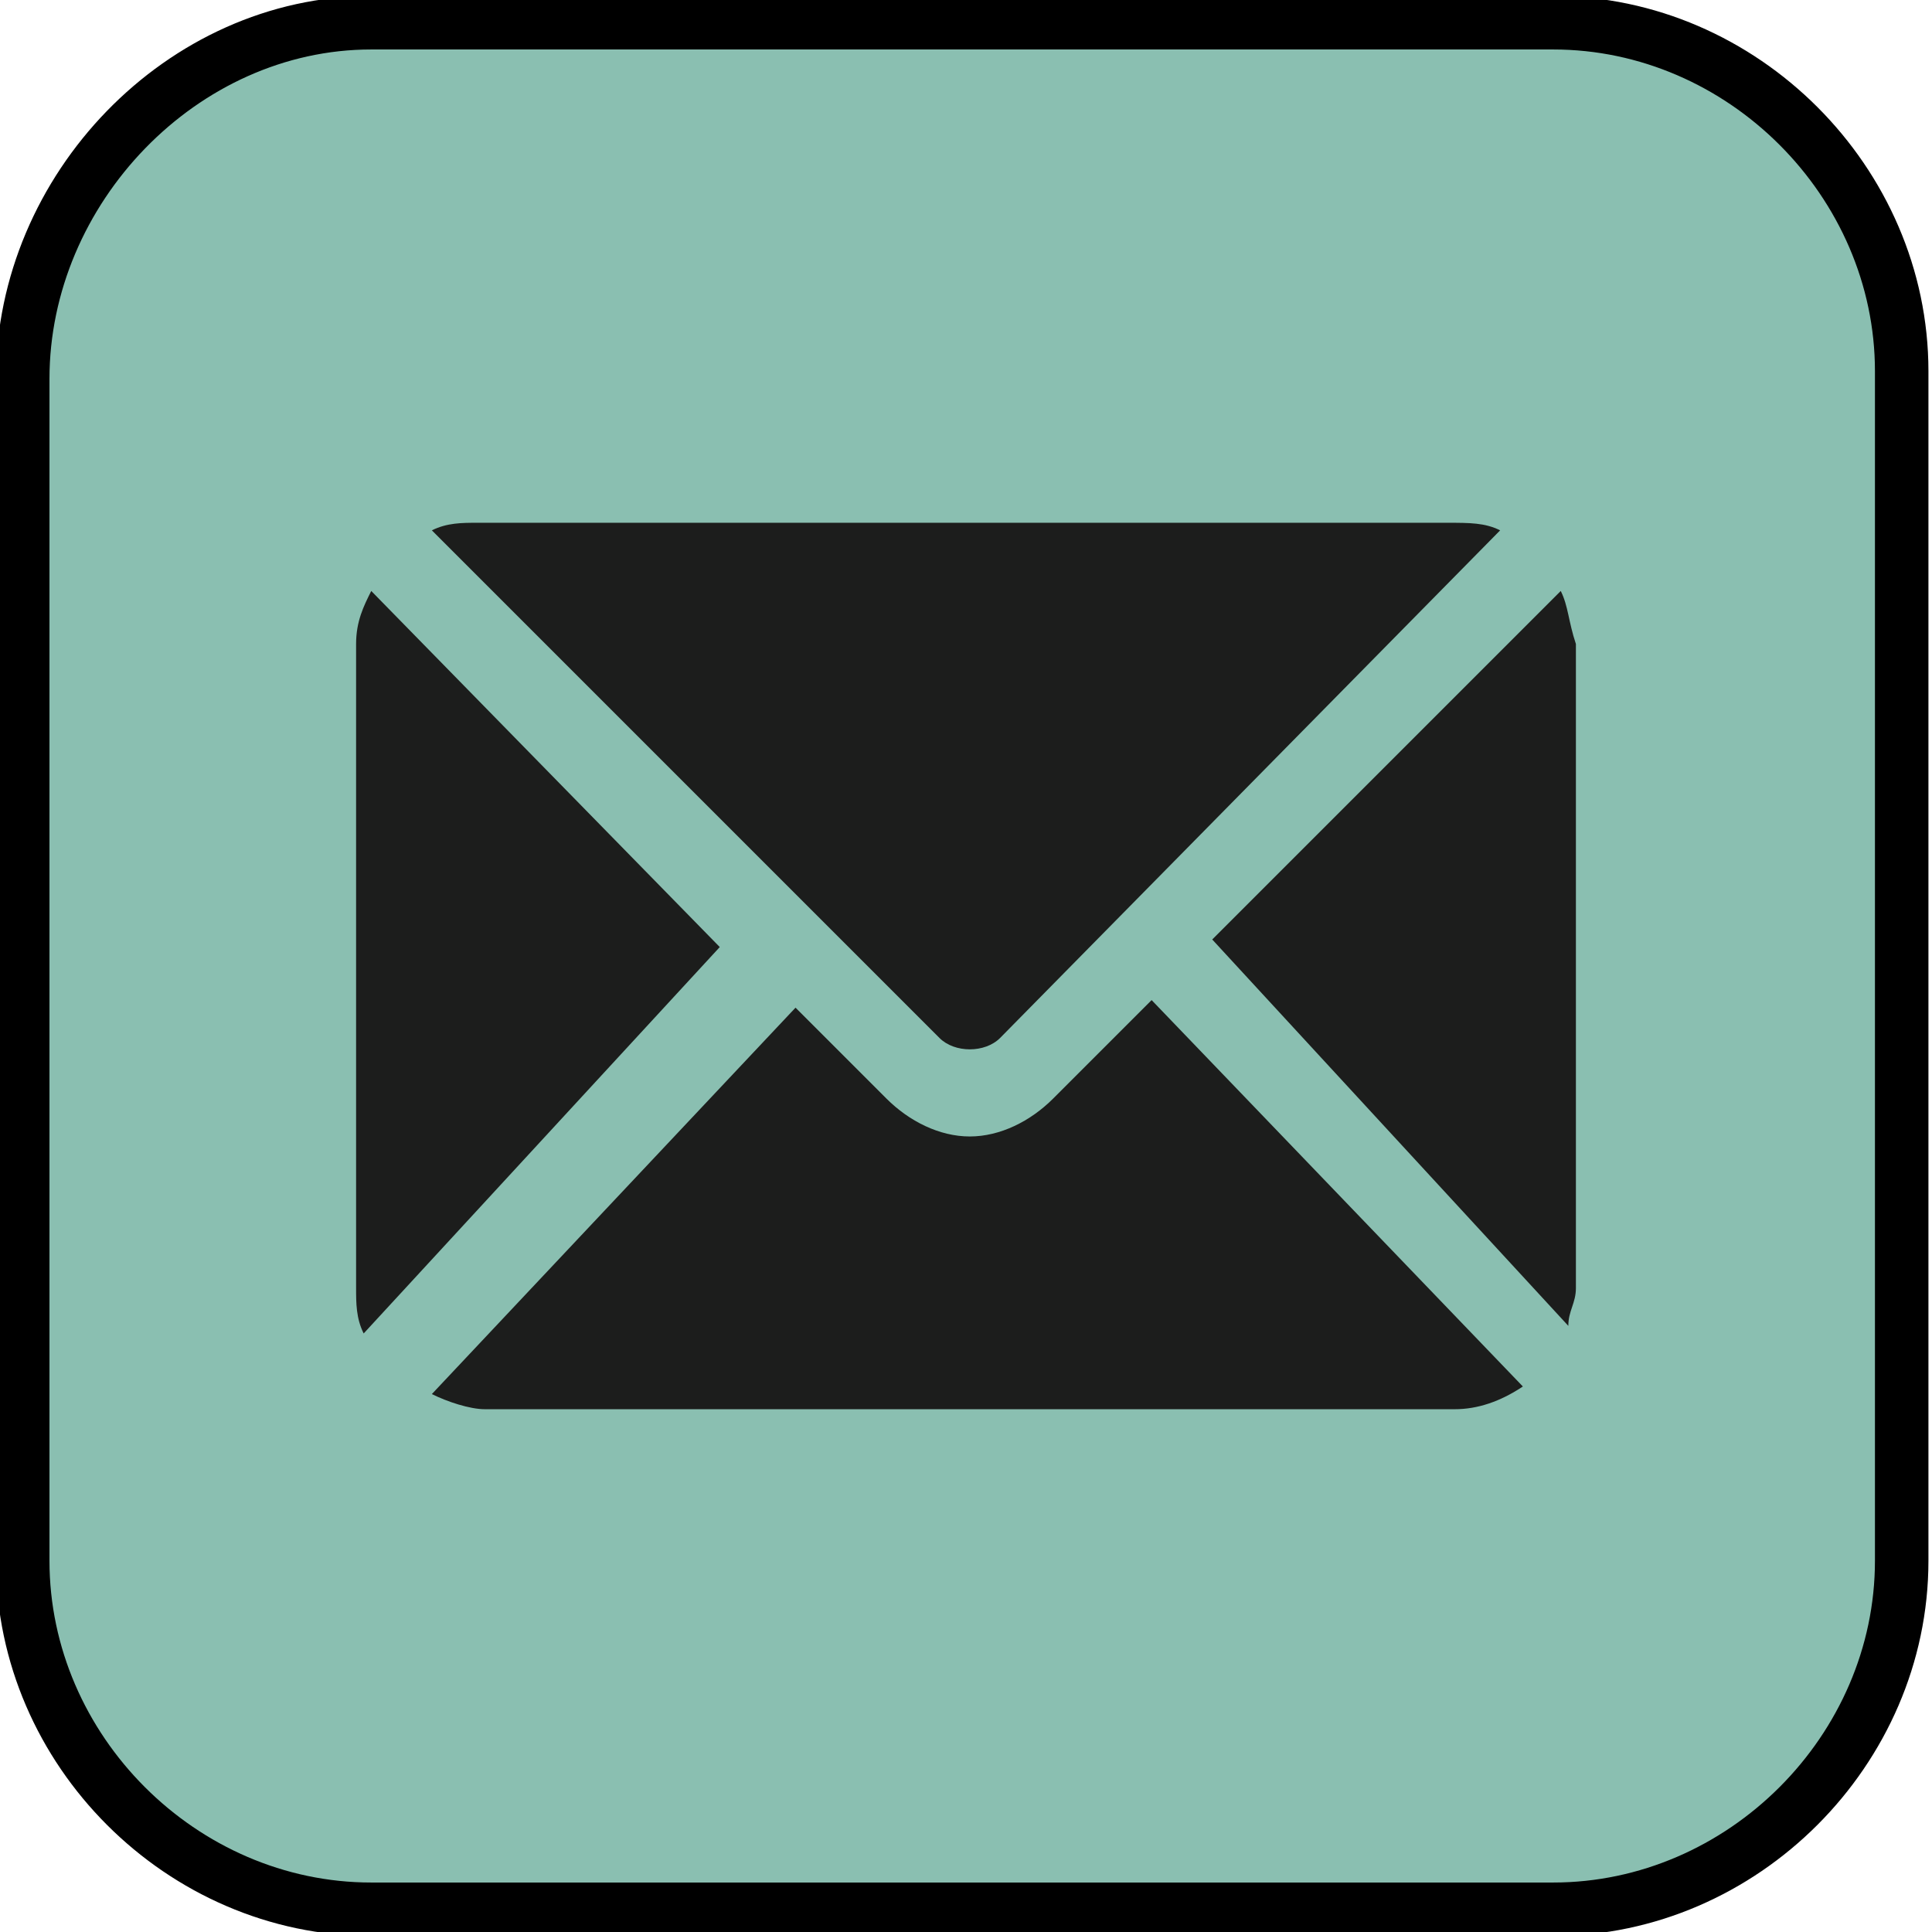
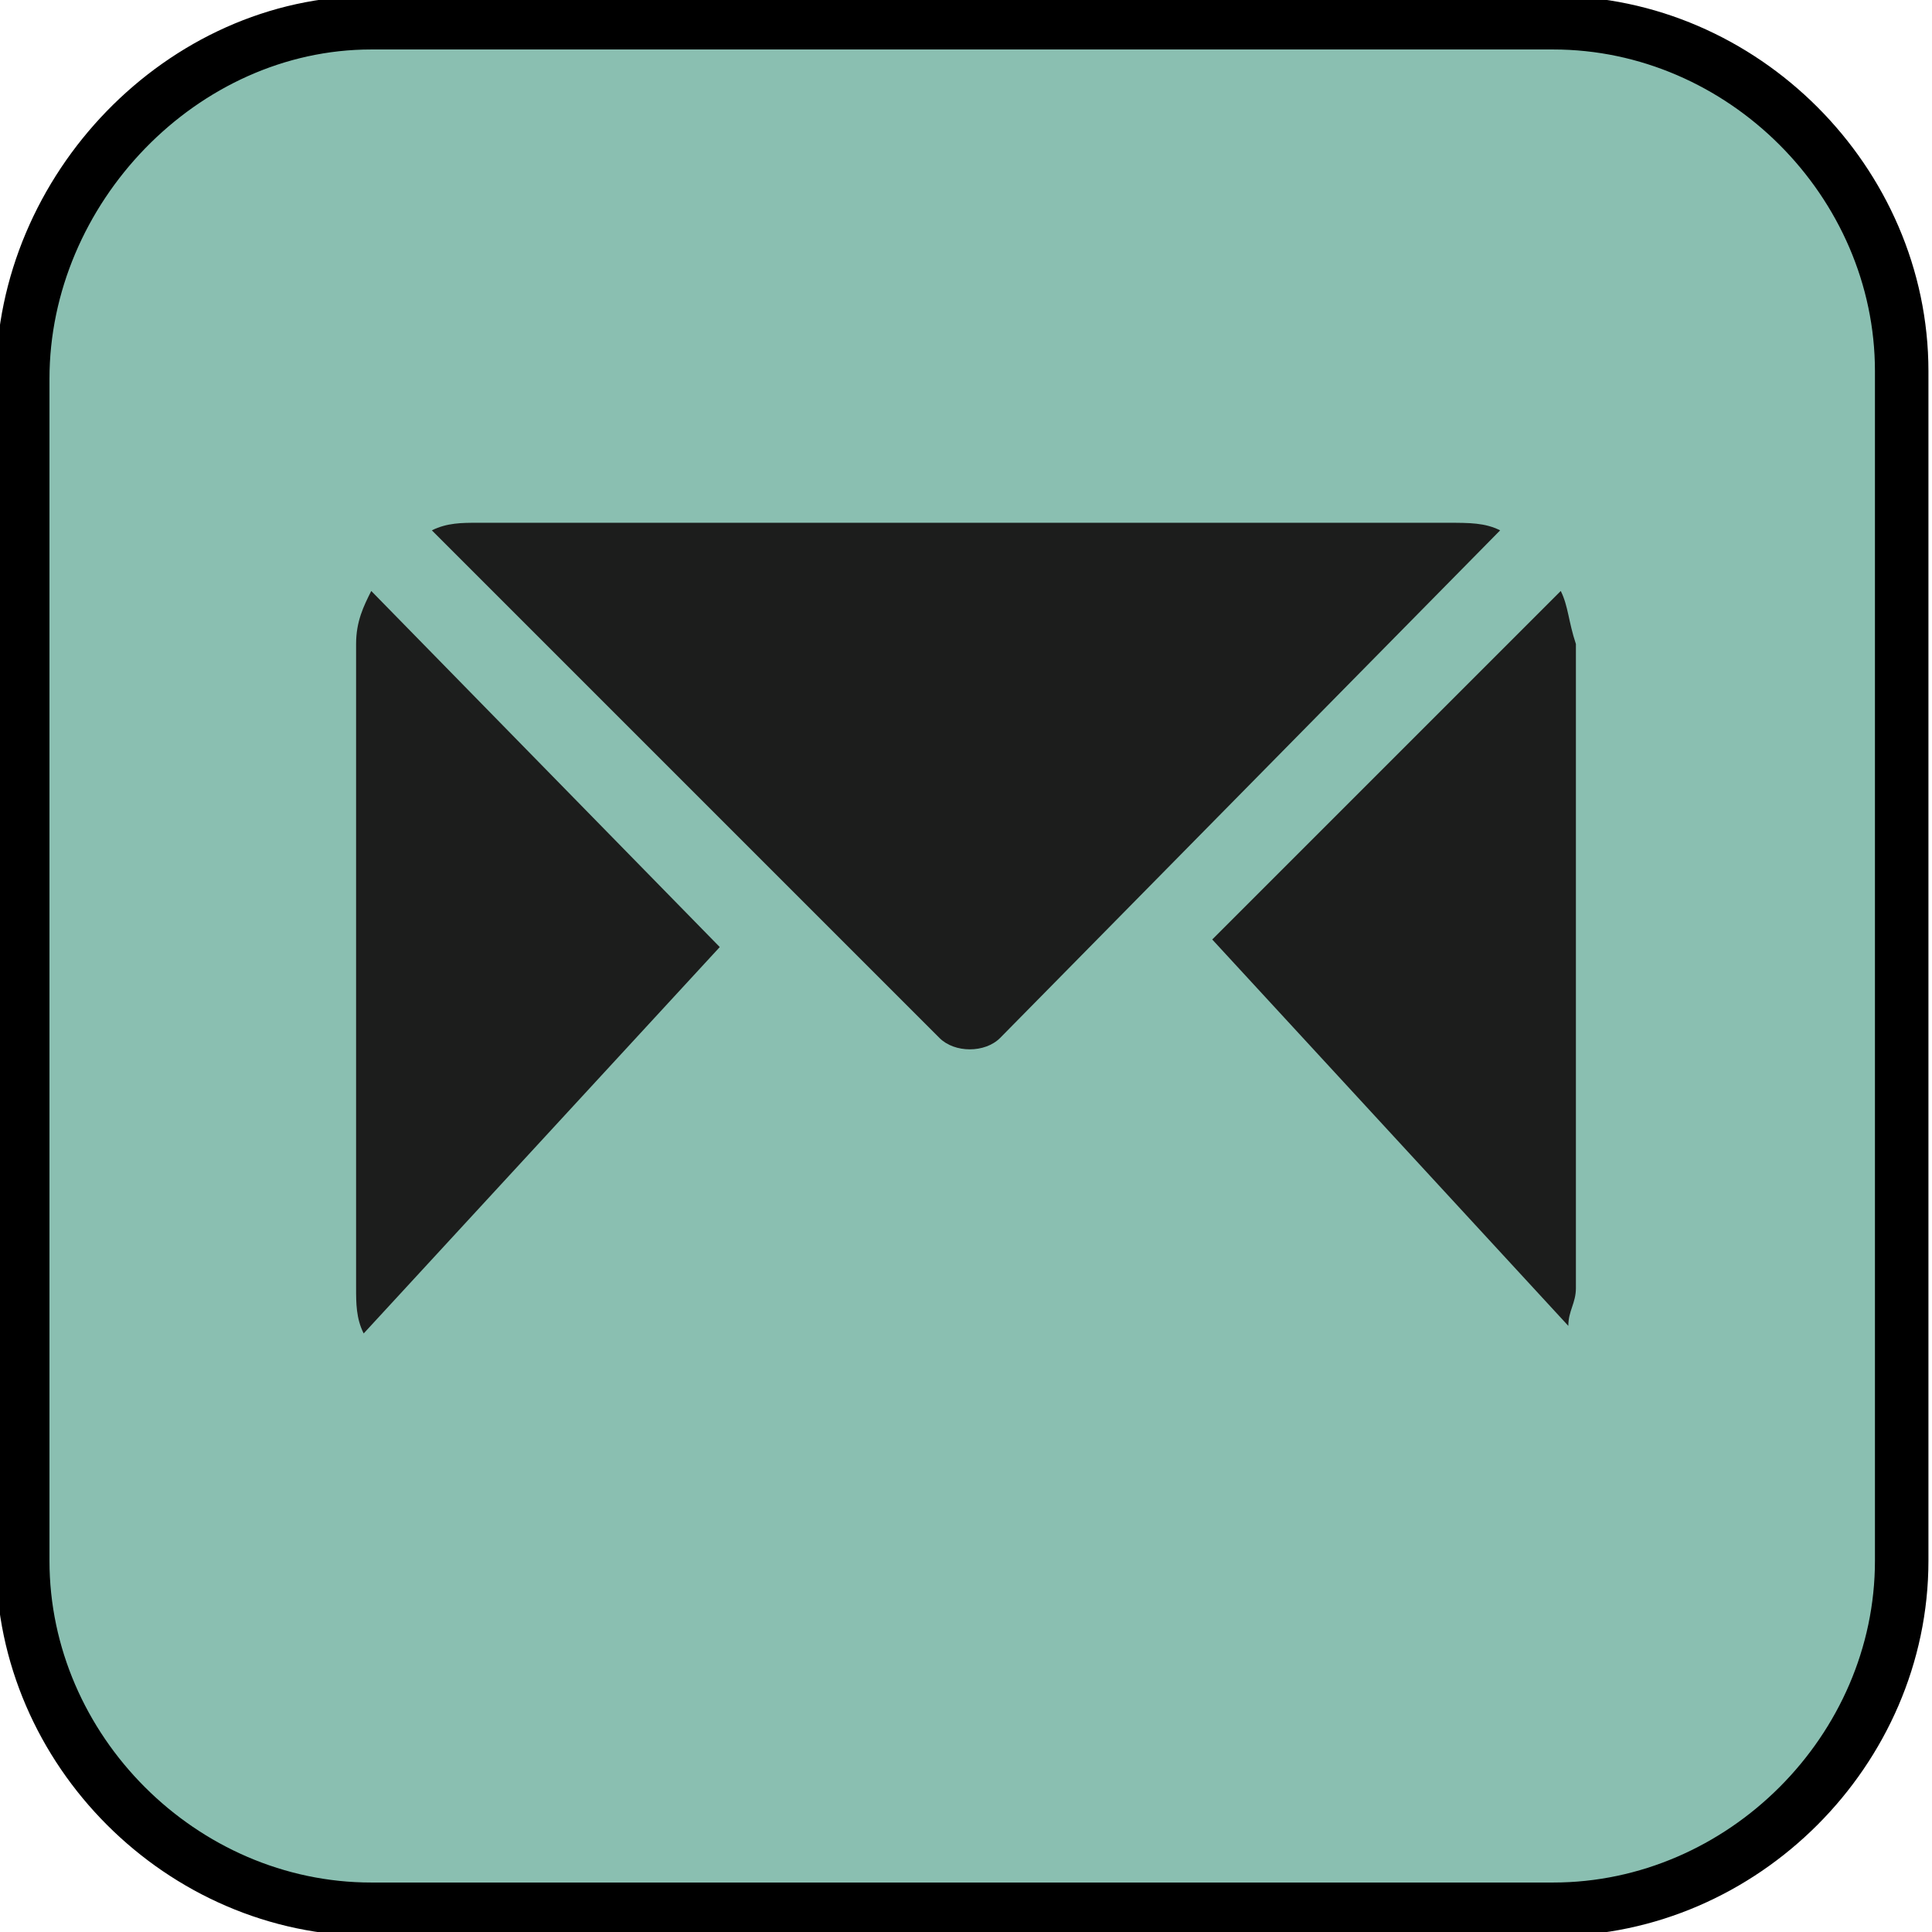
<svg xmlns="http://www.w3.org/2000/svg" xmlns:xlink="http://www.w3.org/1999/xlink" version="1.1" id="Ebene_1" x="0" y="0" viewBox="0 0 25.5 25.5" xml:space="preserve">
  <defs>
    <path id="SVGID_1_" d="M0 0h25.5v25.5H0z" />
  </defs>
  <clipPath id="SVGID_2_">
    <use xlink:href="#SVGID_1_" overflow="visible" />
  </clipPath>
  <path d="M4.9.4C2.4.4.3 2.5.3 5v15.6c0 2.5 2.1 4.6 4.6 4.6h15.6c2.5 0 4.6-2.1 4.6-4.6V4.9c0-2.5-2.1-4.6-4.6-4.6L4.9.4z" clip-path="url(#SVGID_2_)" fill="#8abfb1" />
  <defs>
    <path id="SVGID_3_" d="M0 0h25.5v25.5H0z" />
  </defs>
  <clipPath id="SVGID_4_">
    <use xlink:href="#SVGID_3_" overflow="visible" />
  </clipPath>
  <path d="M4.9.3C2.4.3.3 2.5.3 5v15.6c0 2.5 2.1 4.6 4.6 4.6h15.6c2.5 0 4.6-2.1 4.6-4.6V4.9c0-2.5-2.1-4.6-4.6-4.6H4.9h0z" clip-path="url(#SVGID_4_)" fill="none" stroke="#000" stroke-width=".706" />
  <defs>
    <path id="SVGID_5_" d="M0 0h25.5v25.5H0z" />
  </defs>
  <clipPath id="SVGID_6_">
    <use xlink:href="#SVGID_5_" overflow="visible" />
  </clipPath>
  <path d="M20.6 7.8L16 12.4l4.7 5.1c0-.2.1-.3.1-.5V8.5c-.1-.3-.1-.5-.2-.7" clip-path="url(#SVGID_6_)" fill="#1c1d1c" />
  <defs>
    <path id="SVGID_7_" d="M0 0h25.5v25.5H0z" />
  </defs>
  <clipPath id="SVGID_8_">
    <use xlink:href="#SVGID_7_" overflow="visible" />
  </clipPath>
  <path d="M19.1 6.9H6.3c-.2 0-.4 0-.6.1l6.7 6.7c.2.2.6.2.8 0L19.8 7c-.2-.1-.4-.1-.7-.1" clip-path="url(#SVGID_8_)" fill="#1c1d1c" />
  <defs>
    <path id="SVGID_9_" d="M0 0h25.5v25.5H0z" />
  </defs>
  <clipPath id="SVGID_10_">
    <use xlink:href="#SVGID_9_" overflow="visible" />
  </clipPath>
-   <path d="M15.2 13.2l-1.3 1.3c-.3.3-.7.5-1.1.5-.4 0-.8-.2-1.1-.5l-1.2-1.2-4.8 5.1c.2.1.5.2.7.2h12.8c.3 0 .6-.1.9-.3l-4.9-5.1z" clip-path="url(#SVGID_10_)" fill="#1c1d1c" />
  <defs>
    <path id="SVGID_11_" d="M0 0h25.5v25.5H0z" />
  </defs>
  <clipPath id="SVGID_12_">
    <use xlink:href="#SVGID_11_" overflow="visible" />
  </clipPath>
  <path d="M4.9 7.8c-.1.2-.2.4-.2.7V17c0 .2 0 .4.1.6l4.7-5.1-4.6-4.7z" clip-path="url(#SVGID_12_)" fill="#1c1d1c" />
</svg>